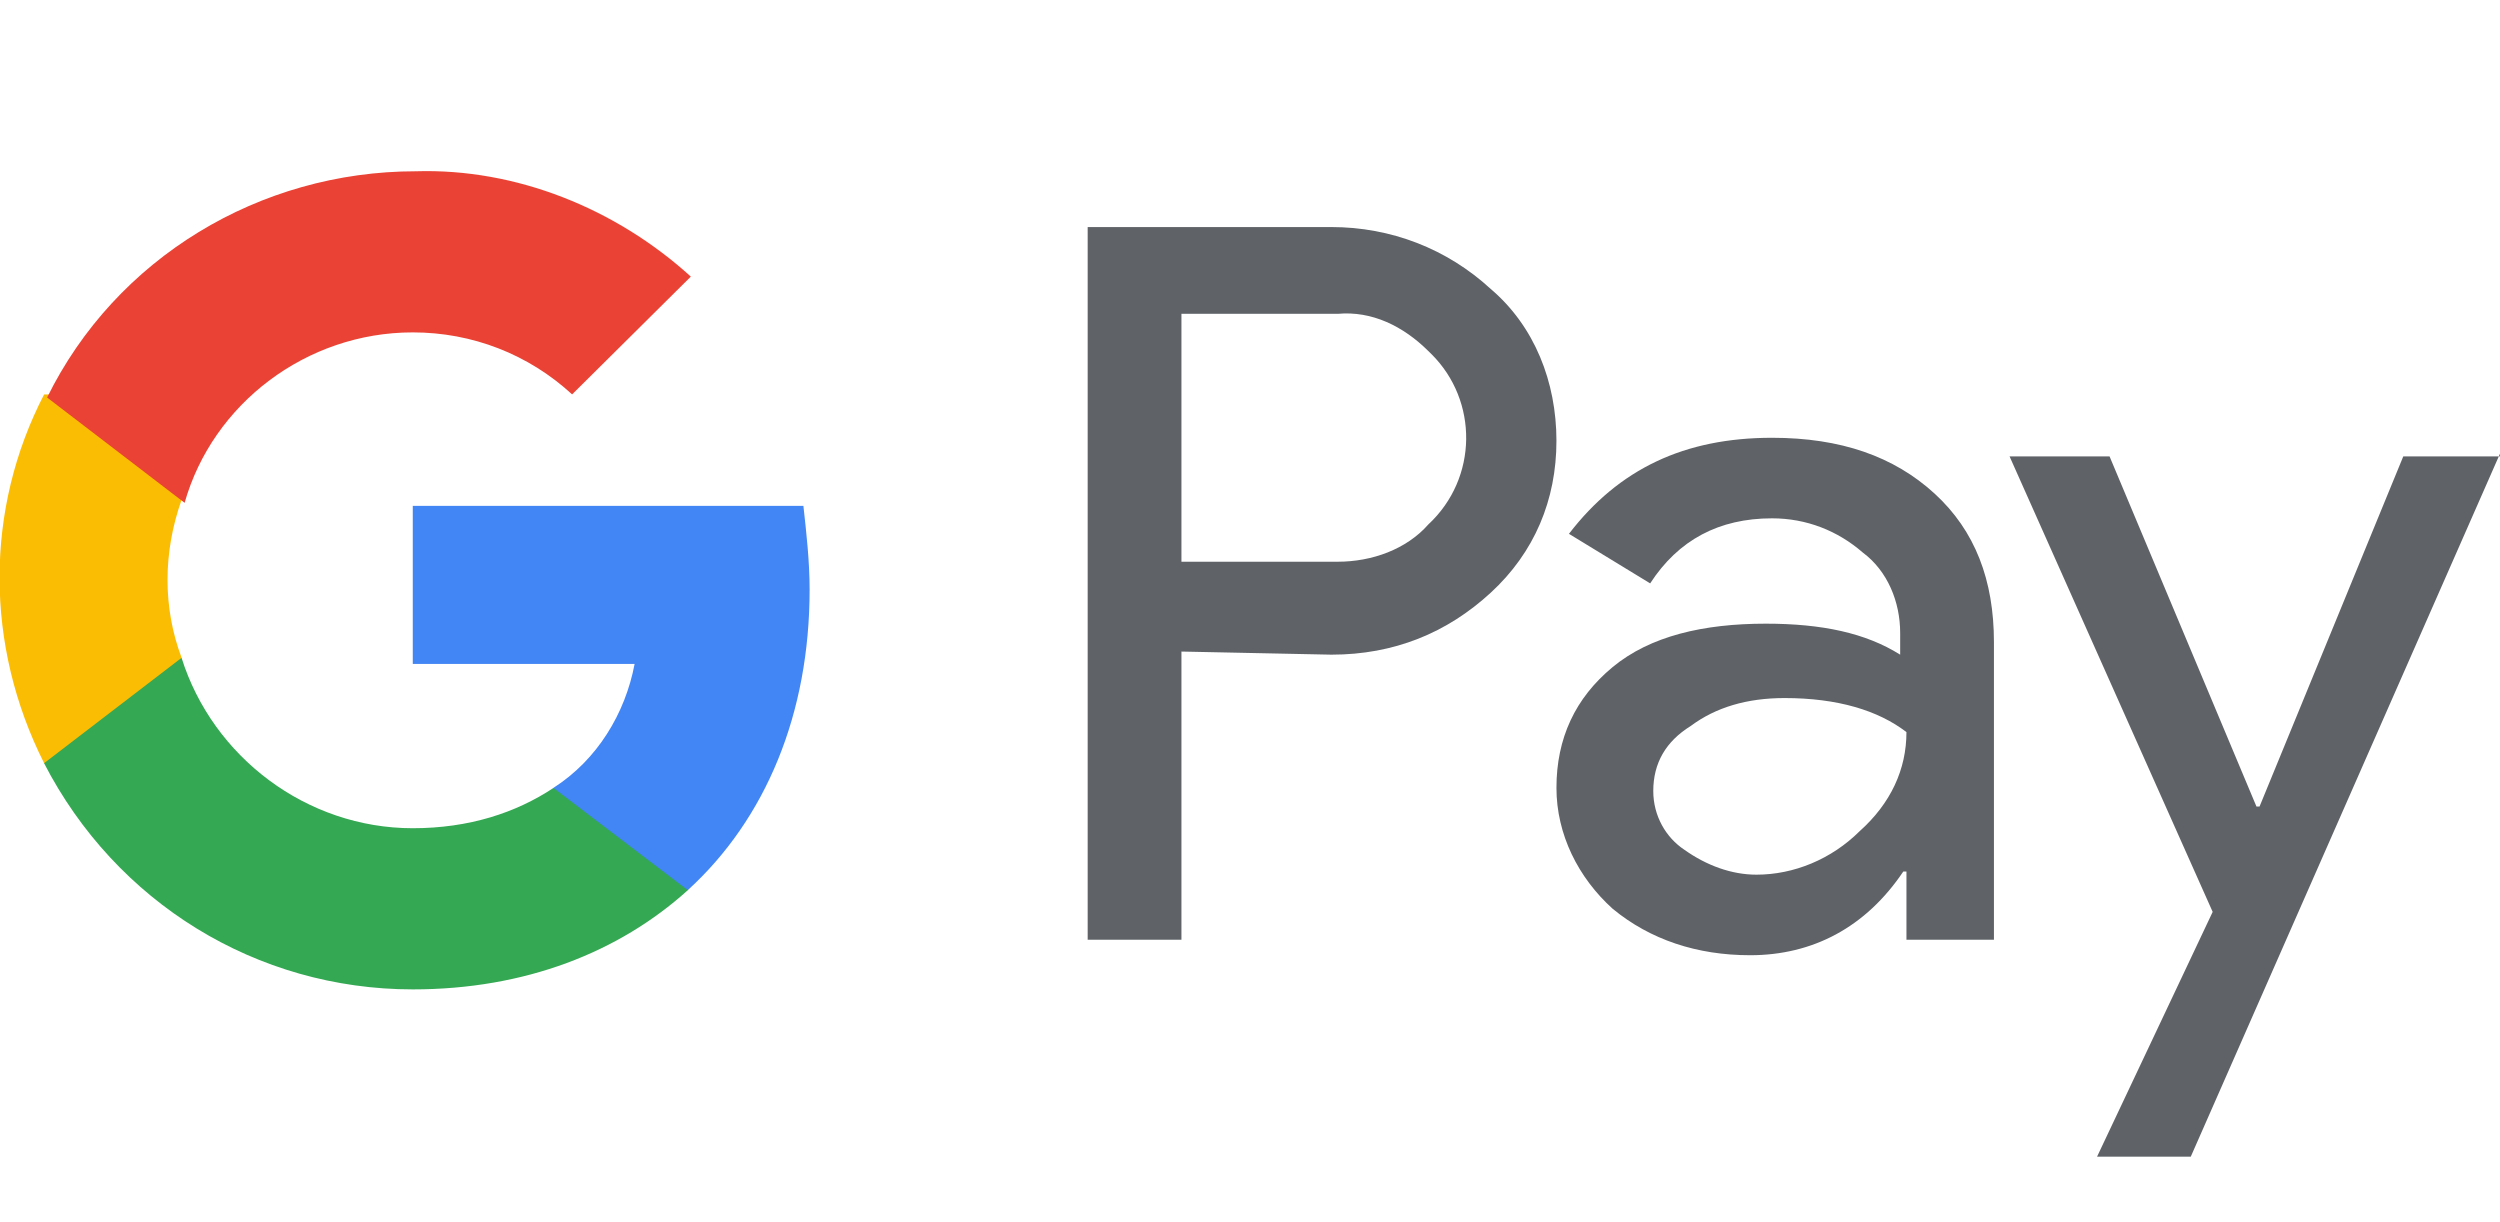
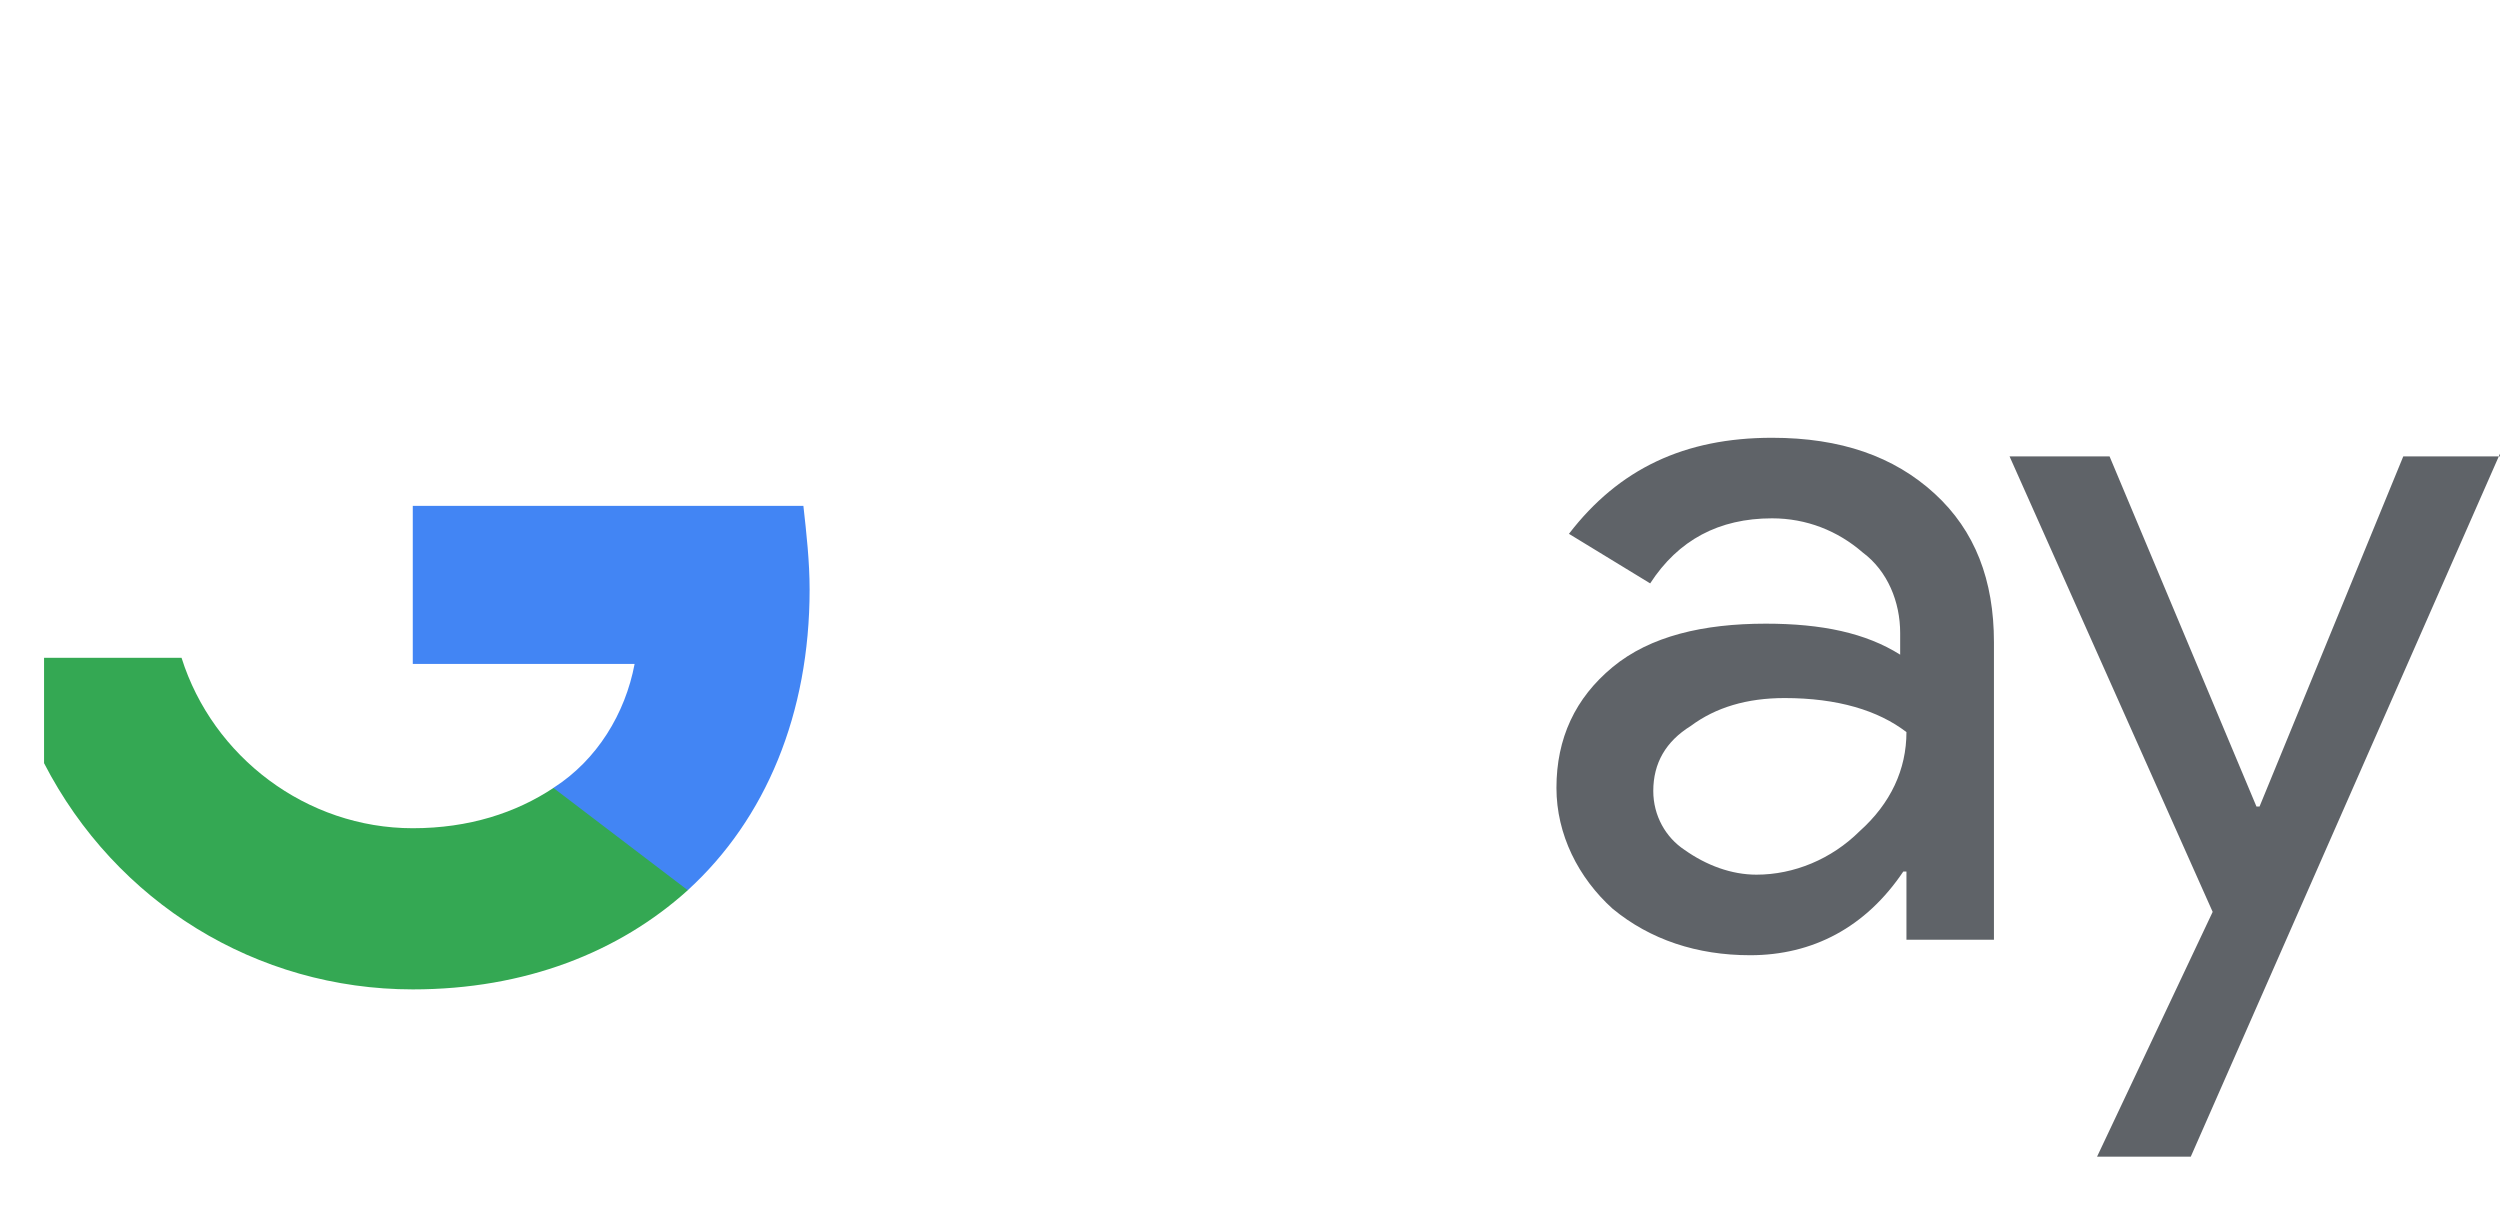
<svg xmlns="http://www.w3.org/2000/svg" width="45" height="22" viewBox="0 0 45 22" fill="none">
  <g clip-path="url(#clip0_3132_12041)">
-     <path d="M21.266 11.728V16.915H19.578V4.087H23.966C25.034 4.087 26.047 4.477 26.834 5.202C27.622 5.872 28.016 6.876 28.016 7.935C28.016 8.995 27.622 9.943 26.834 10.668C26.047 11.393 25.091 11.784 23.966 11.784L21.266 11.728ZM21.266 5.649V10.111H24.078C24.697 10.111 25.316 9.887 25.709 9.441C26.609 8.605 26.609 7.21 25.766 6.374L25.709 6.318C25.259 5.872 24.697 5.593 24.078 5.649H21.266Z" fill="#5F6368" />
    <path d="M31.897 7.88C33.134 7.88 34.091 8.215 34.822 8.884C35.553 9.553 35.891 10.445 35.891 11.561V16.915H34.316V15.688H34.259C33.584 16.692 32.628 17.194 31.503 17.194C30.547 17.194 29.703 16.915 29.028 16.358C28.409 15.8 28.016 15.019 28.016 14.182C28.016 13.29 28.353 12.565 29.028 12.007C29.703 11.449 30.659 11.226 31.784 11.226C32.797 11.226 33.584 11.394 34.203 11.784V11.394C34.203 10.836 33.978 10.278 33.528 9.944C33.078 9.553 32.516 9.33 31.897 9.33C30.941 9.33 30.209 9.72 29.703 10.501L28.241 9.609C29.141 8.438 30.322 7.88 31.897 7.88ZM29.759 14.238C29.759 14.684 29.984 15.075 30.322 15.298C30.716 15.577 31.166 15.744 31.616 15.744C32.291 15.744 32.966 15.465 33.472 14.963C34.034 14.461 34.316 13.848 34.316 13.178C33.809 12.788 33.078 12.565 32.122 12.565C31.447 12.565 30.884 12.732 30.434 13.067C29.984 13.346 29.759 13.736 29.759 14.238Z" fill="#5F6368" />
    <path d="M45.003 8.159L39.434 20.82H37.747L39.828 16.414L36.172 8.215H37.972L40.616 14.517H40.672L43.259 8.215H45.003V8.159Z" fill="#5F6368" />
    <path d="M14.573 10.612C14.573 10.11 14.517 9.608 14.461 9.106H7.43V11.951H11.423C11.255 12.843 10.748 13.68 9.961 14.182V16.023H12.38C13.786 14.74 14.573 12.843 14.573 10.612Z" fill="#4285F4" />
    <path d="M7.43 17.809C9.455 17.809 11.143 17.139 12.38 16.024L9.962 14.183C9.287 14.63 8.443 14.908 7.43 14.908C5.518 14.908 3.83 13.626 3.268 11.841H0.793V13.737C2.087 16.247 4.618 17.809 7.43 17.809Z" fill="#34A853" />
-     <path d="M3.269 11.84C2.931 10.948 2.931 9.944 3.269 8.996V7.1H0.794C-0.275 9.163 -0.275 11.617 0.794 13.737L3.269 11.84Z" fill="#FBBC04" />
-     <path d="M7.429 5.983C8.498 5.983 9.51 6.374 10.298 7.099L12.435 4.979C11.085 3.752 9.285 3.027 7.485 3.083C4.673 3.083 2.085 4.645 0.848 7.155L3.323 9.051C3.829 7.266 5.516 5.983 7.429 5.983Z" fill="#EA4335" />
  </g>
  <defs>
    <clipPath id="clip0_3132_12041">
      <rect width="45" height="21.25" fill="white" transform="translate(0 0.741)" />
    </clipPath>
  </defs>
</svg>